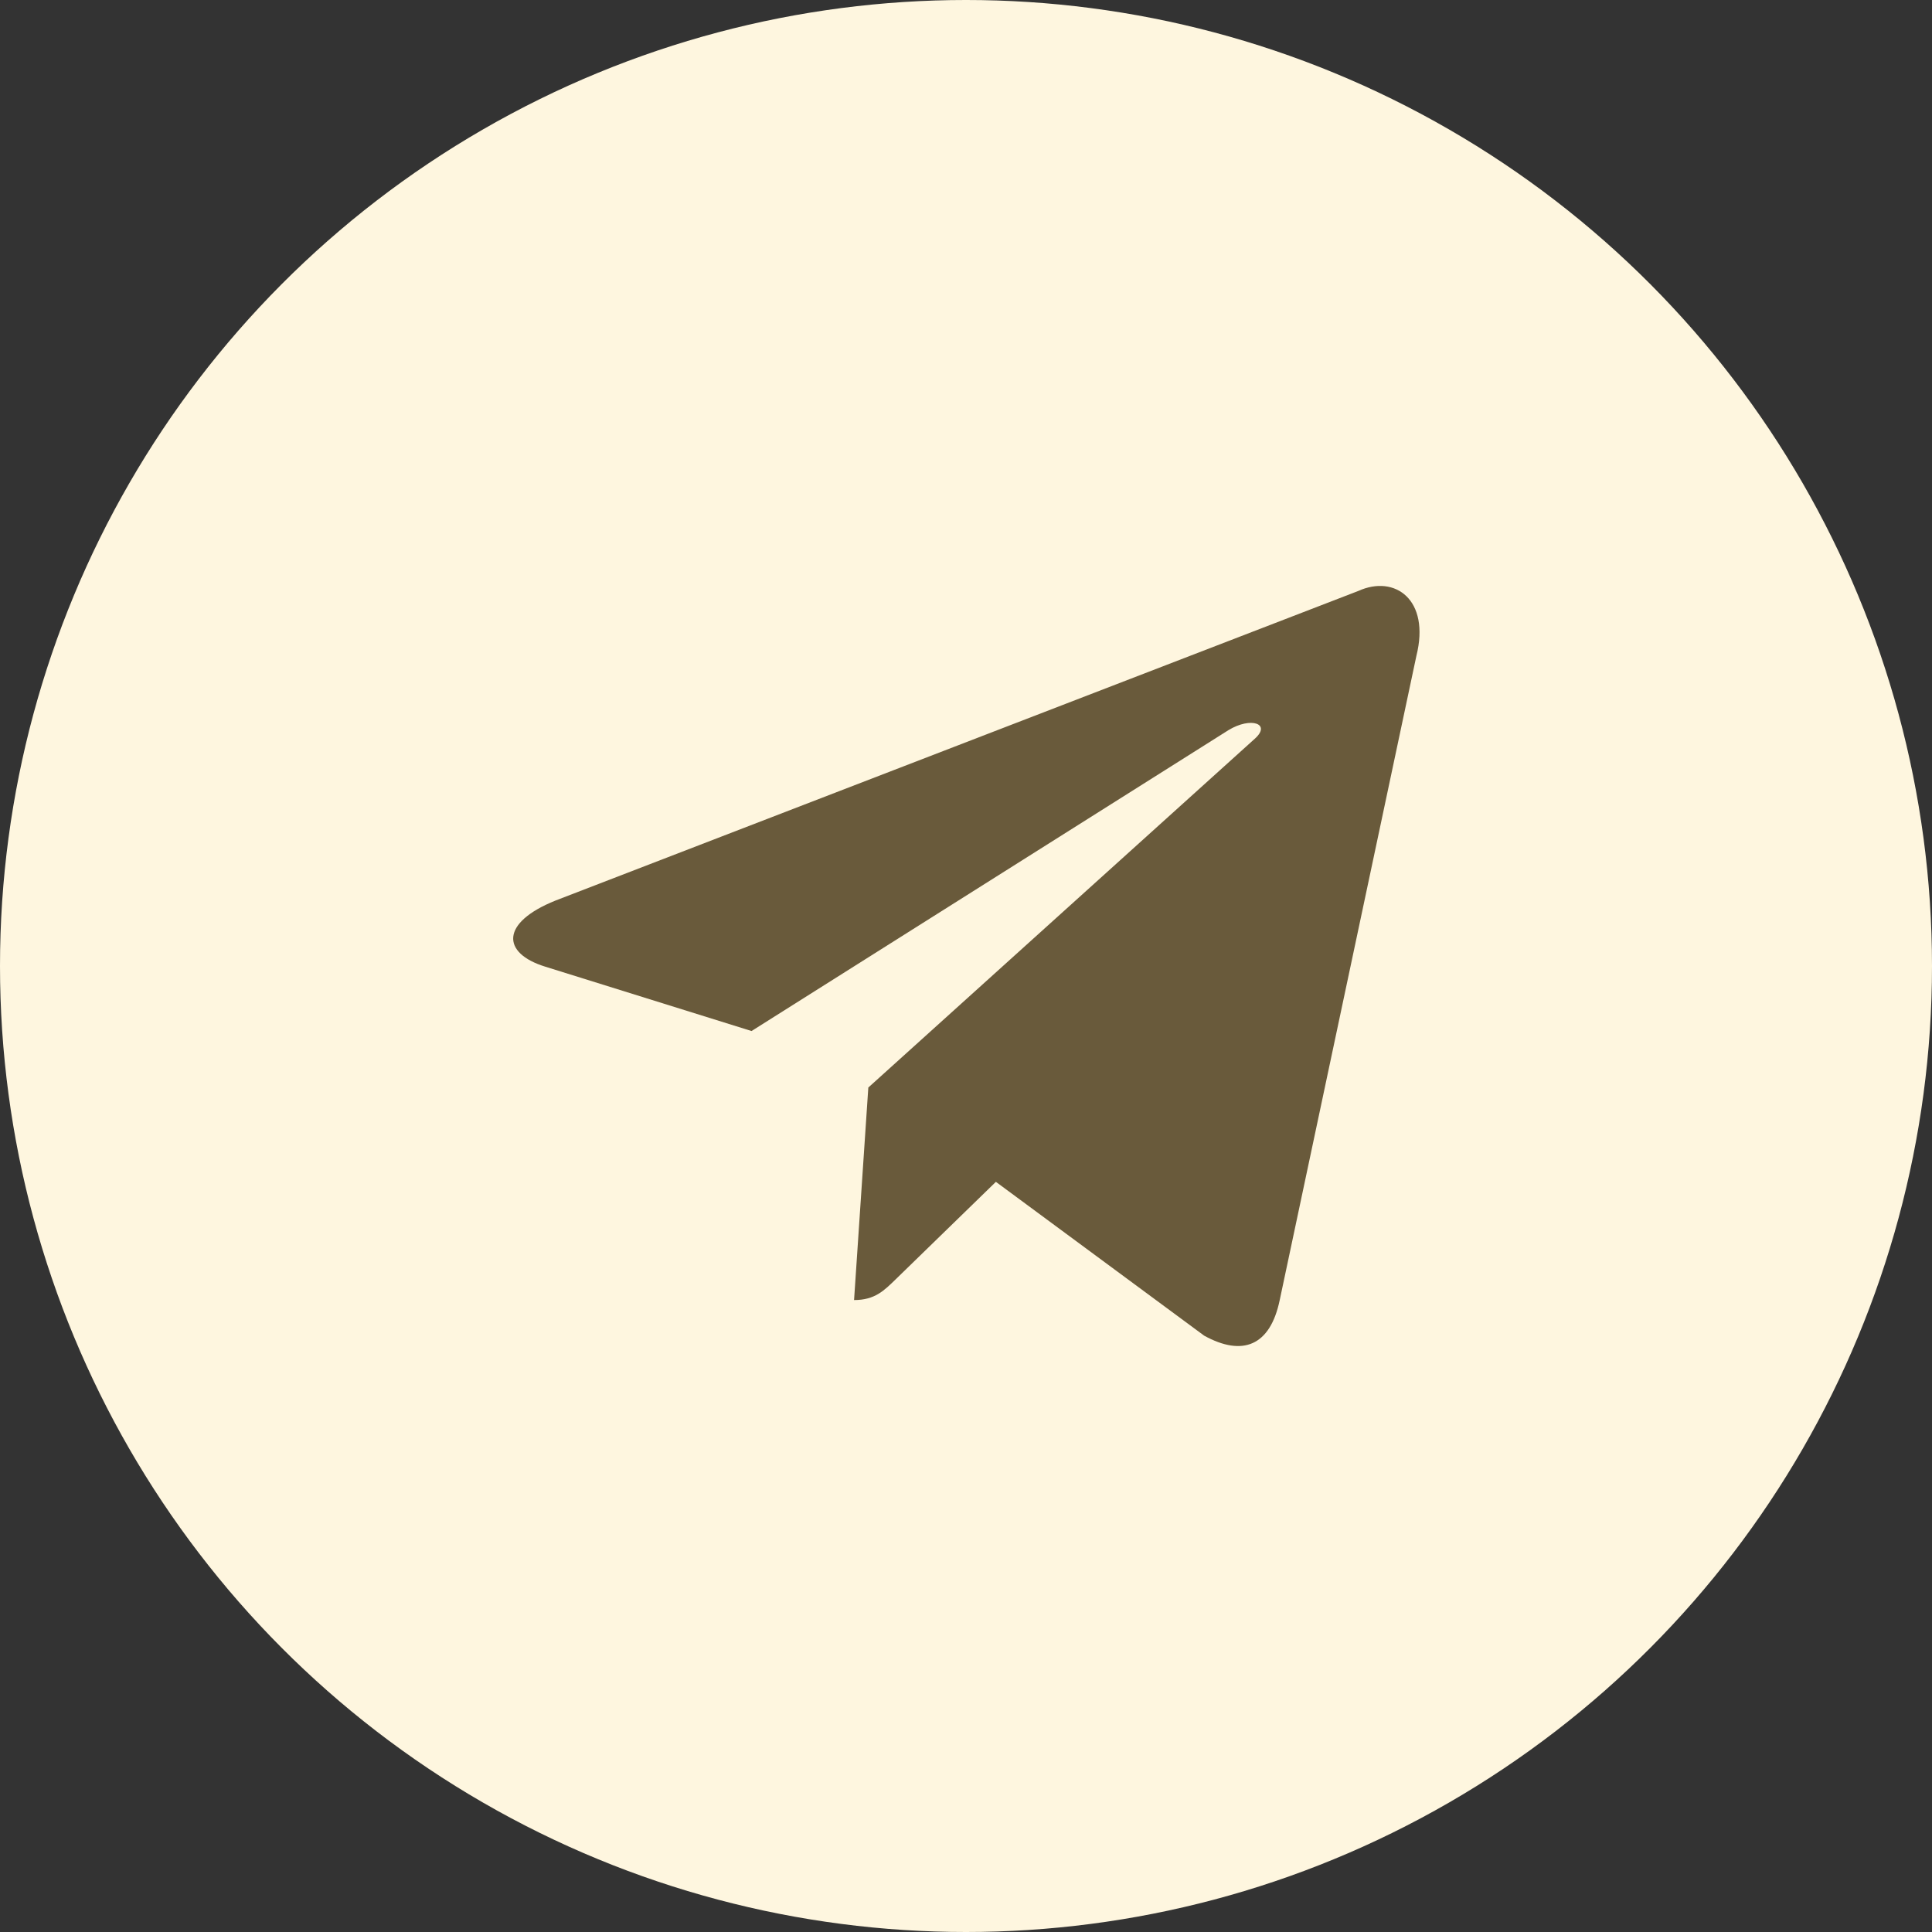
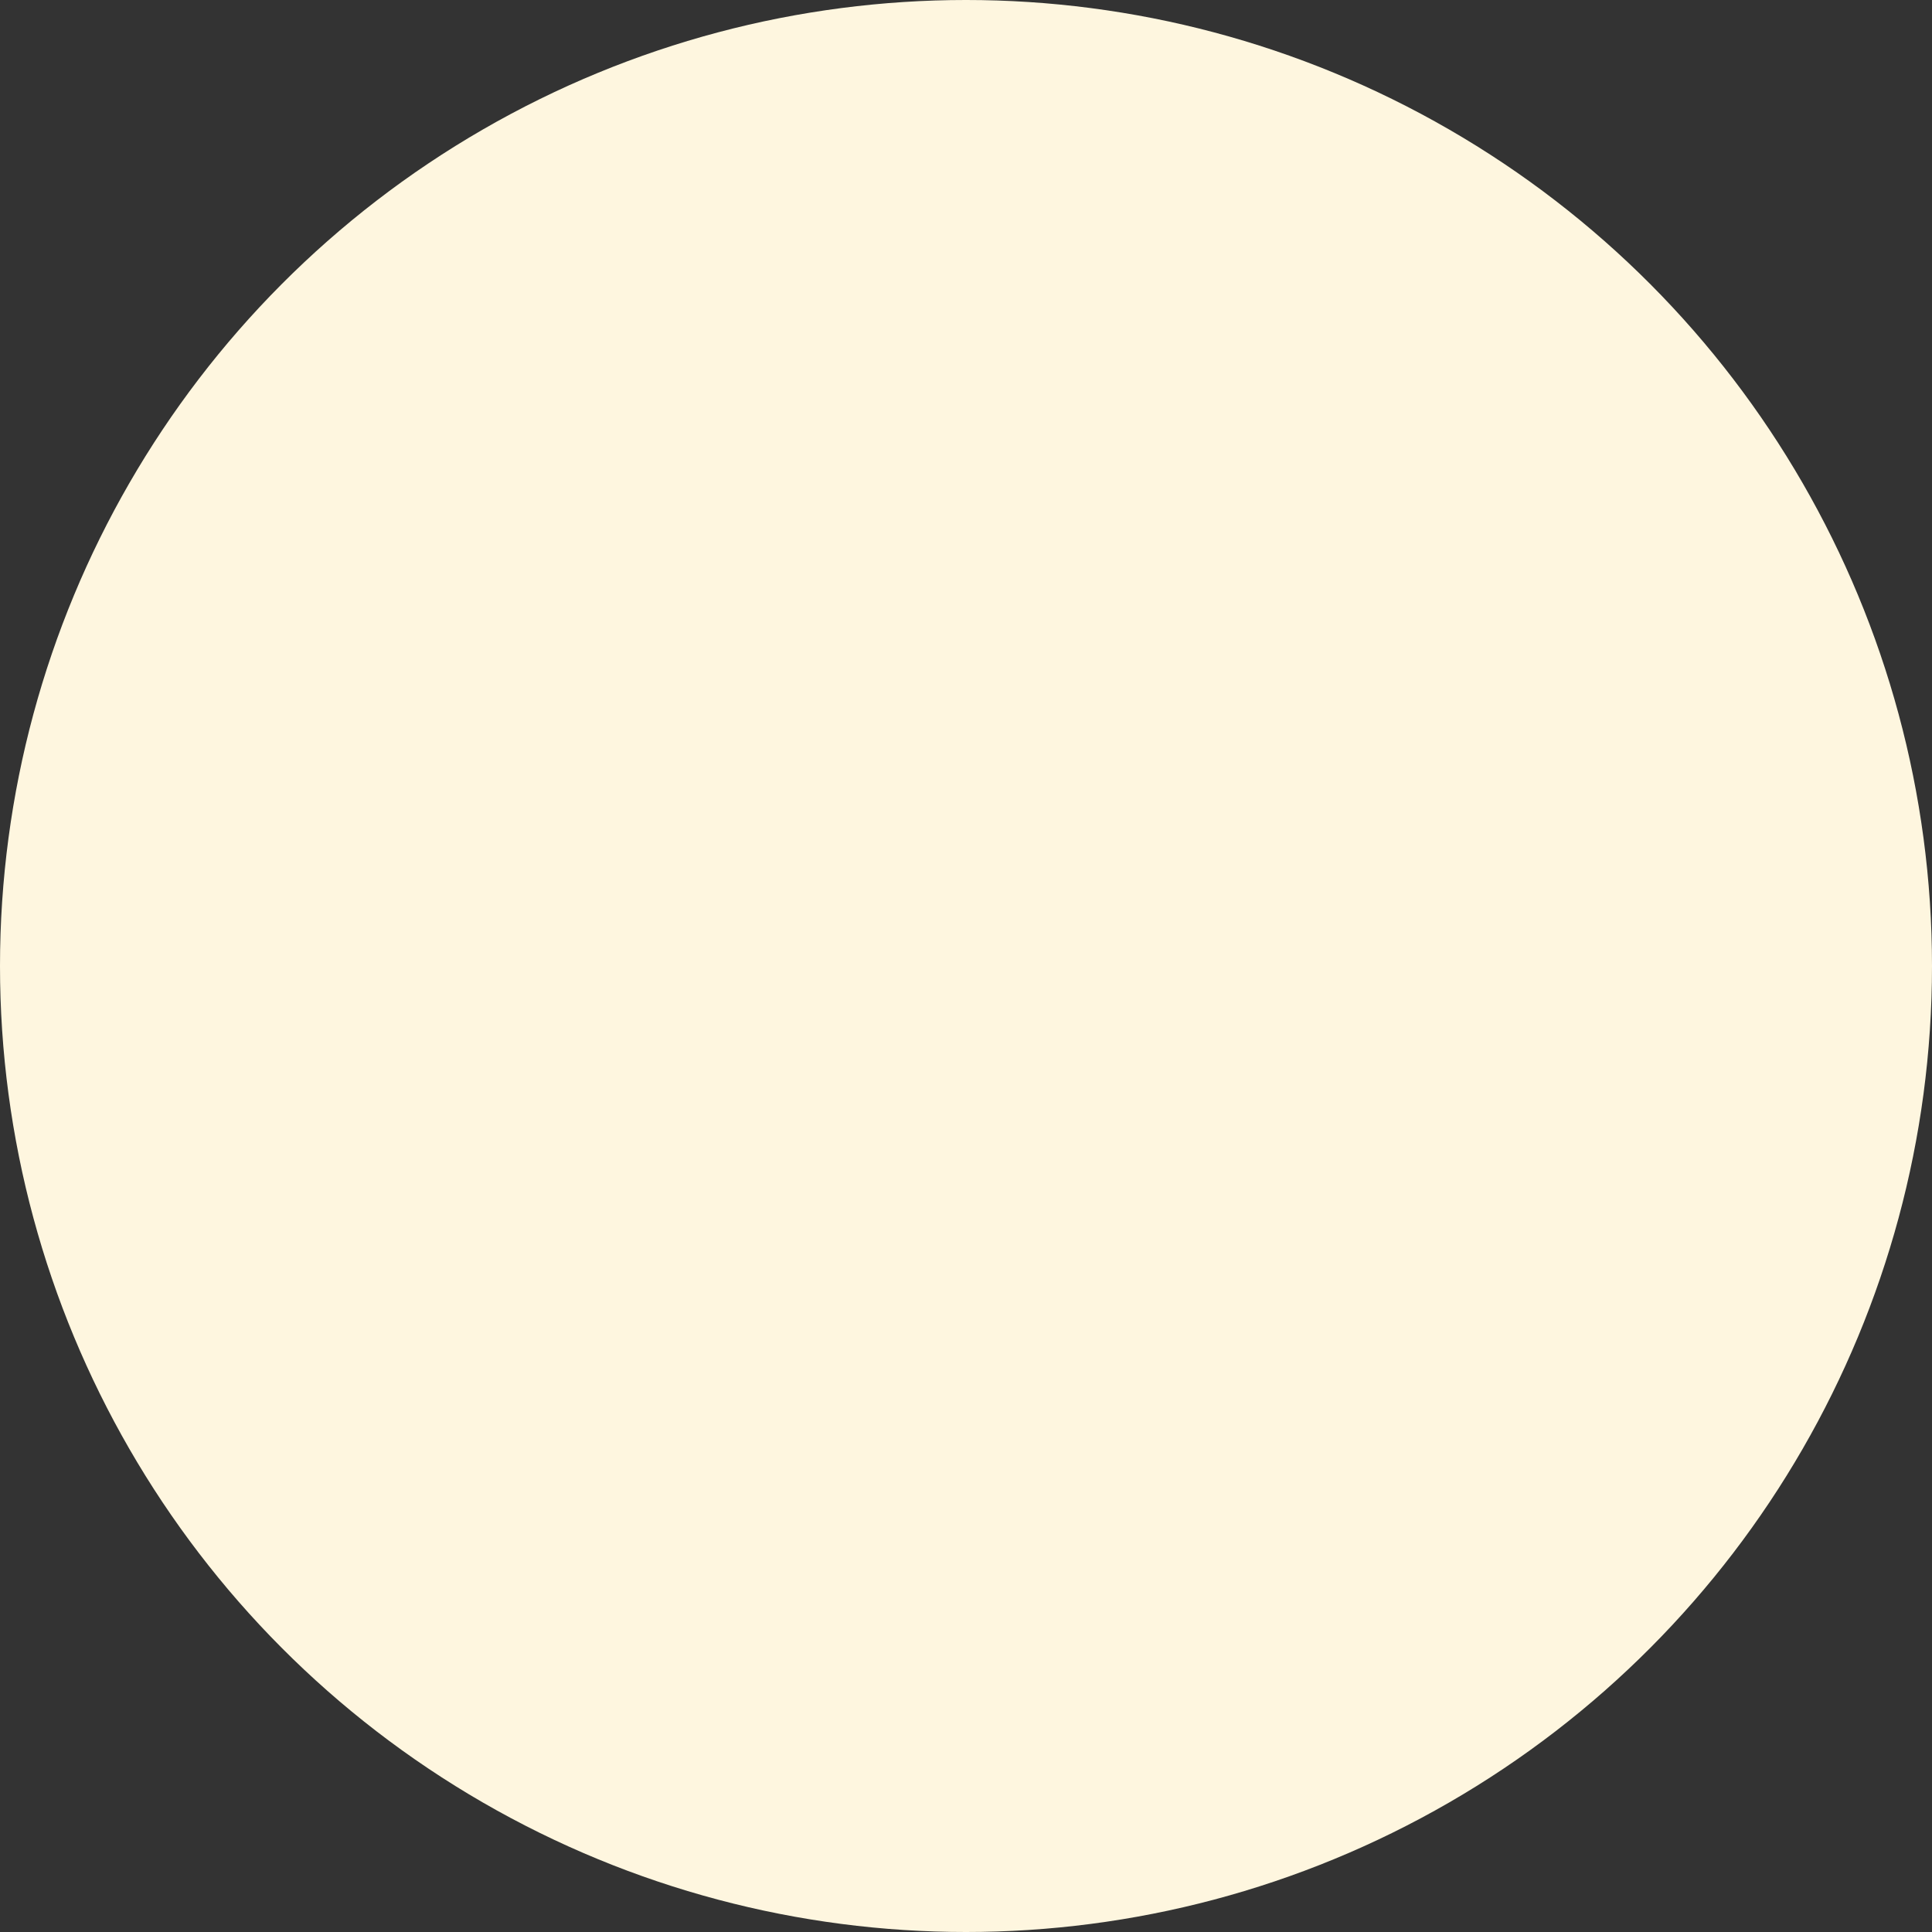
<svg xmlns="http://www.w3.org/2000/svg" width="32" height="32" viewBox="0 0 32 32" fill="none">
  <rect x="0" y="0" width="32" height="32" fill="#333333" stroke="none" />
  <circle cx="16" cy="16" r="16" fill="#FEF6DF" />
-   <path d="M22.498 9.788L9.201 14.916C8.293 15.28 8.299 15.786 9.034 16.012L12.448 17.077L20.348 12.093C20.721 11.866 21.062 11.988 20.782 12.237L14.382 18.013H14.38L14.382 18.014L14.146 21.533C14.492 21.533 14.644 21.375 14.837 21.188L16.495 19.575L19.945 22.123C20.581 22.473 21.038 22.293 21.196 21.534L23.46 10.863C23.692 9.934 23.105 9.513 22.498 9.788Z" fill="#695A3B" />
</svg>